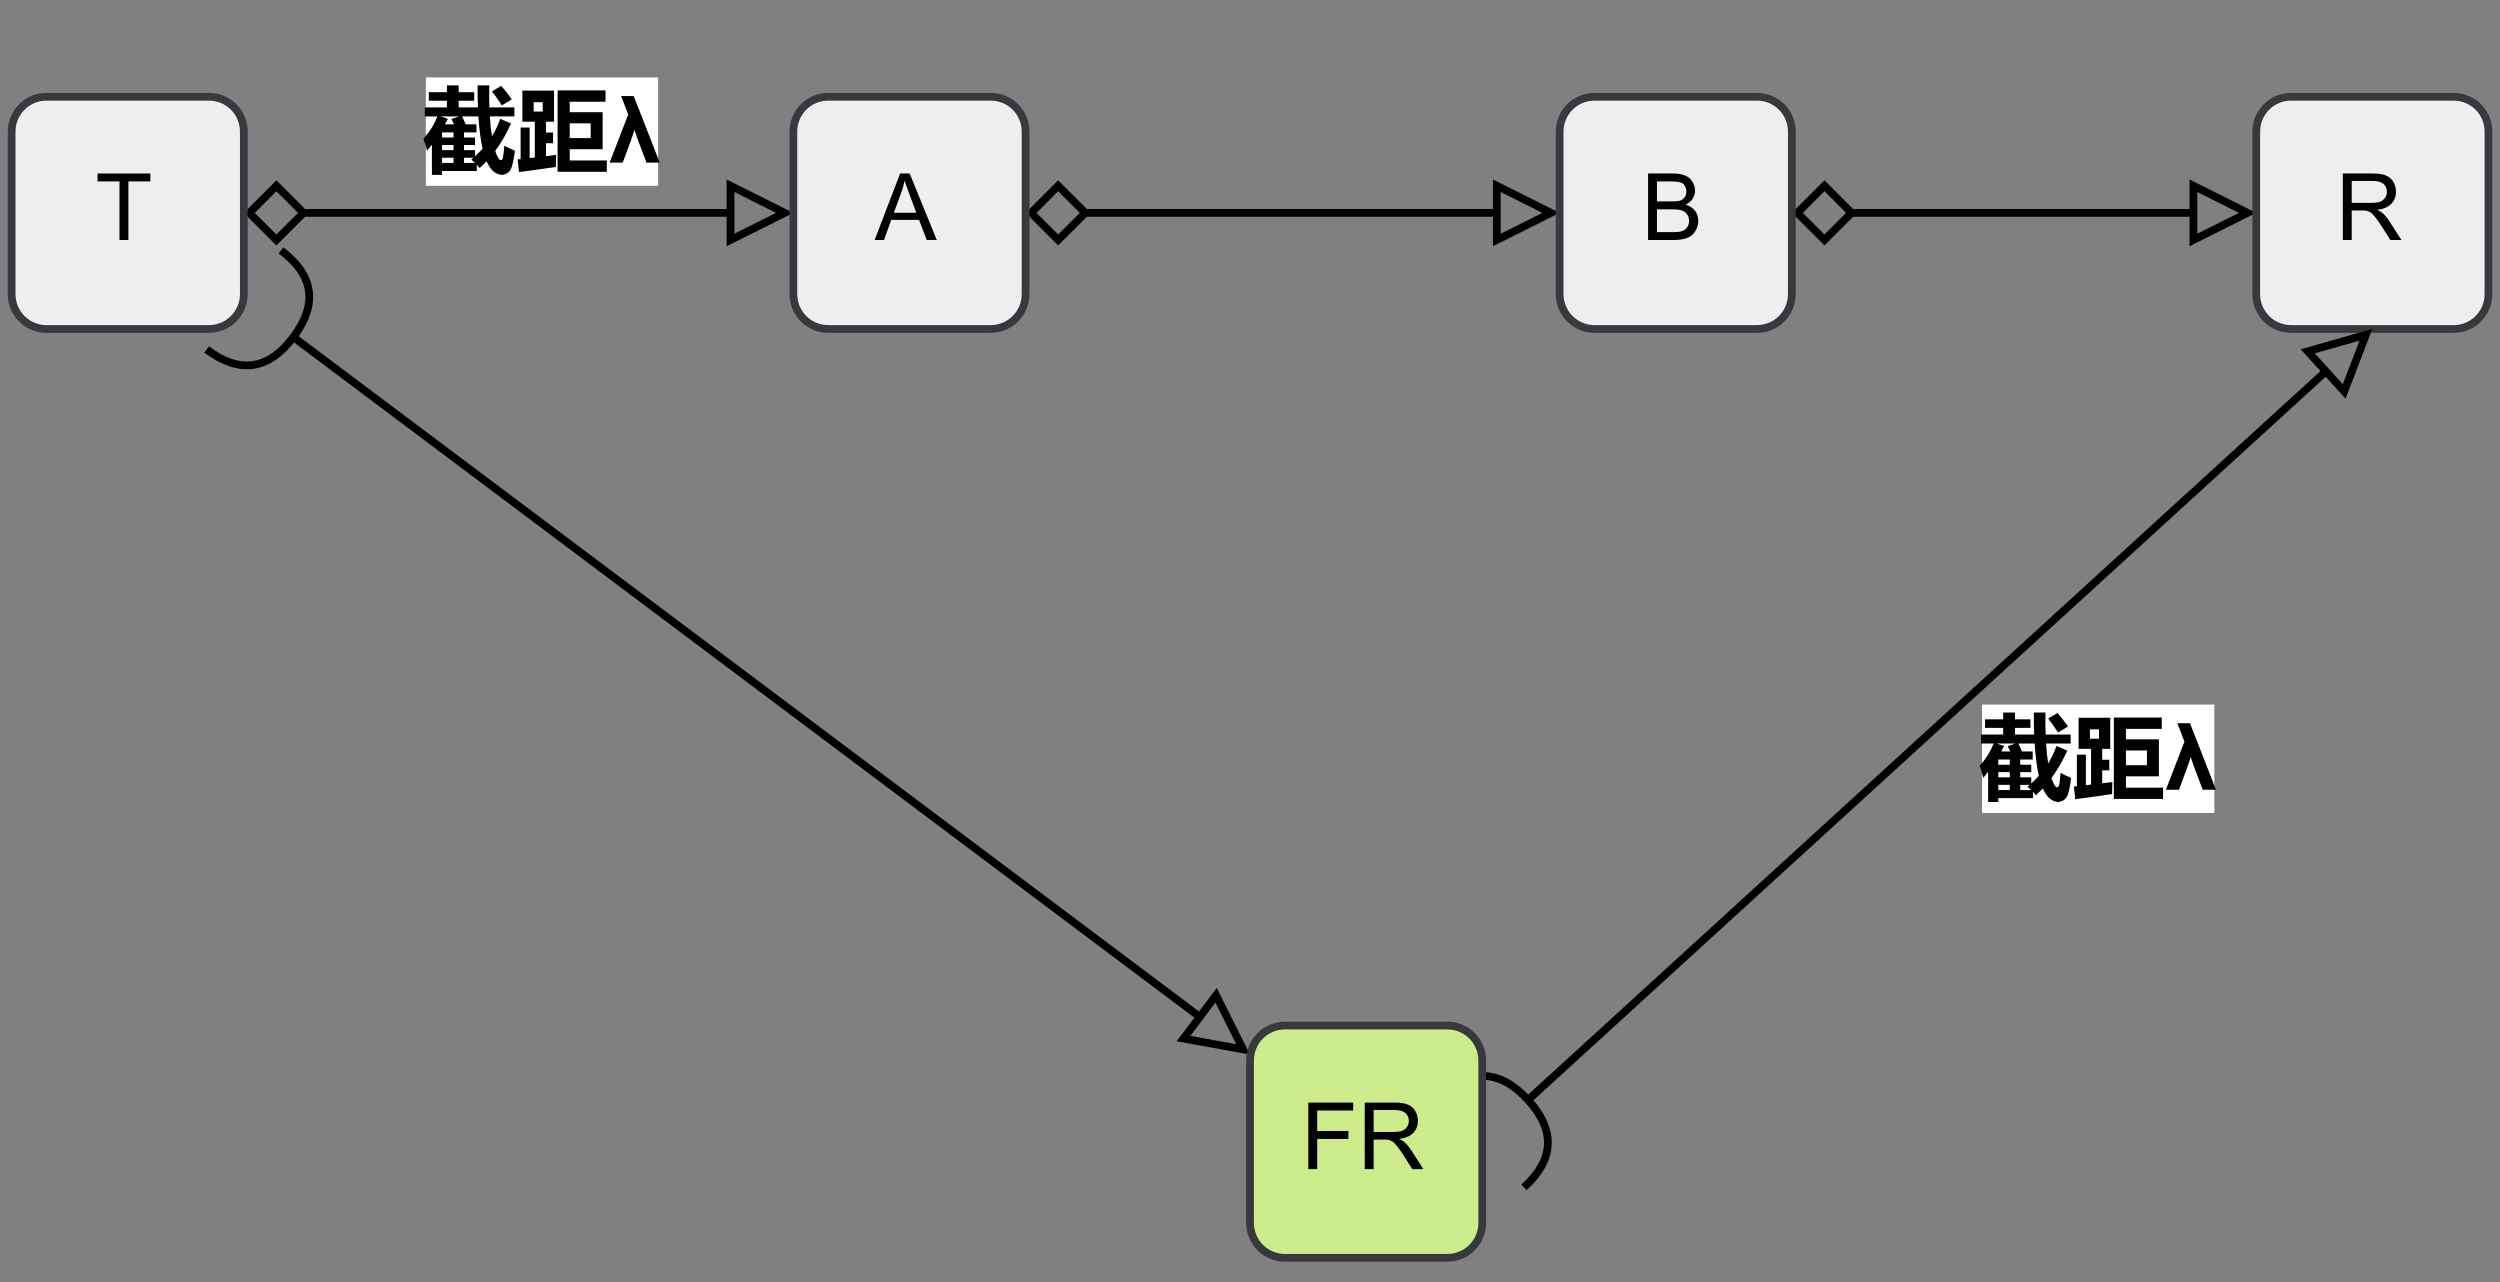
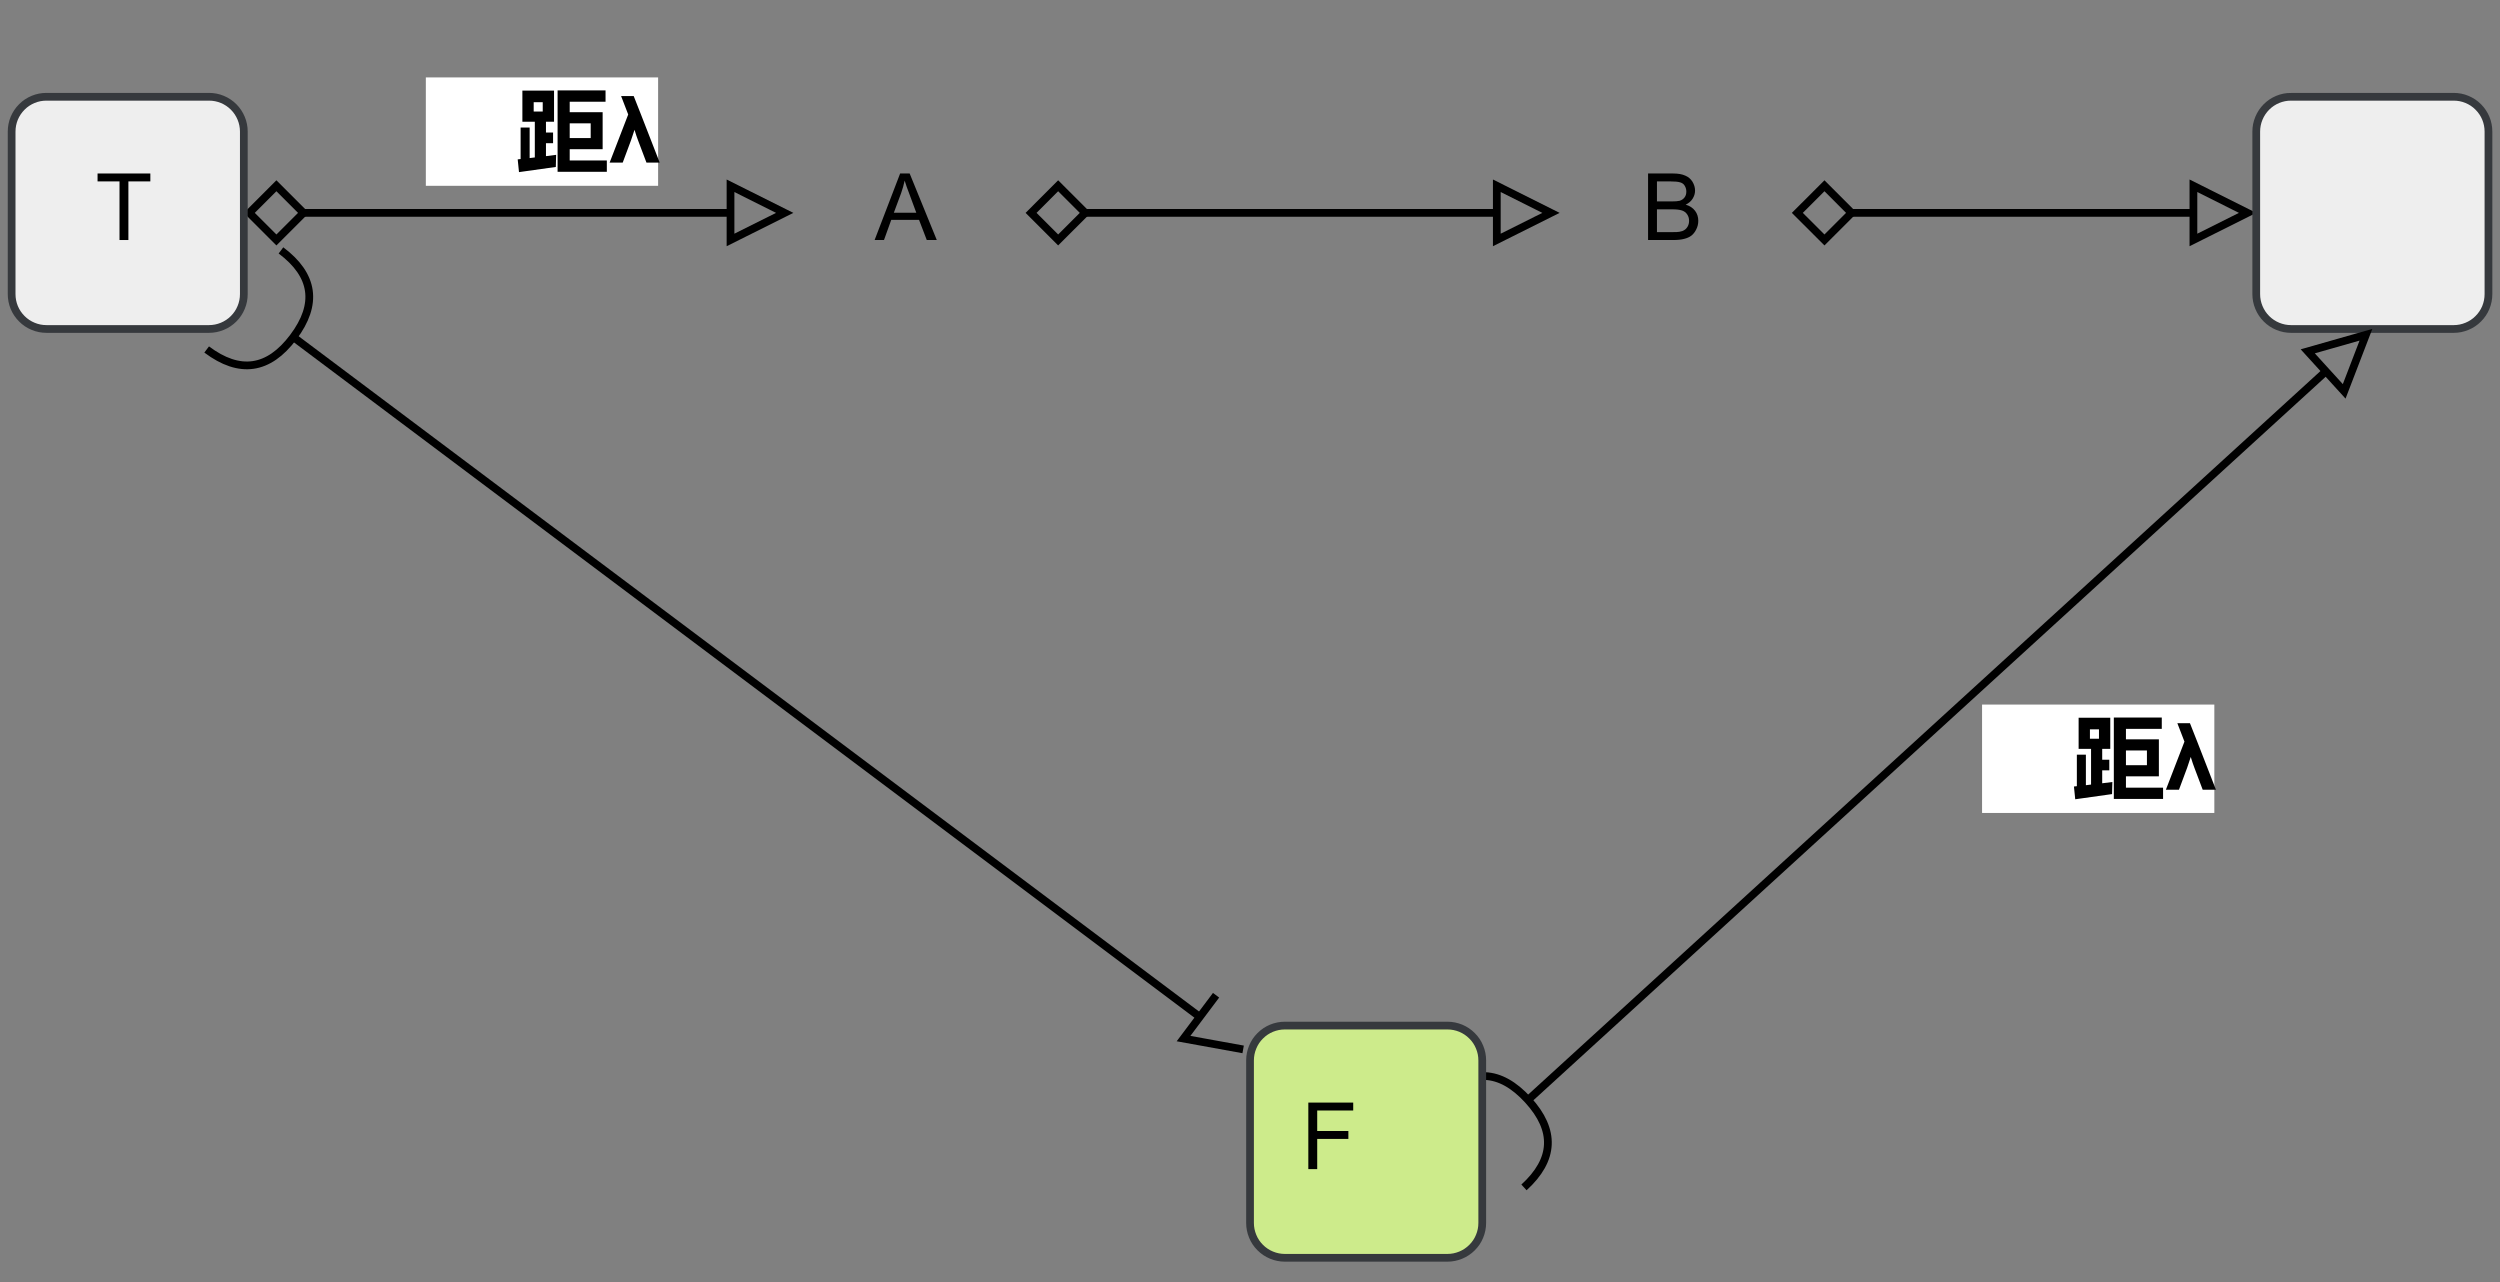
<svg xmlns="http://www.w3.org/2000/svg" xmlns:xlink="http://www.w3.org/1999/xlink" width="241.92pt" height="124.08pt" viewBox="0 0 241.92 124.08" version="1.1" id="svg138" content="%3Cmxfile%20host%3D%22app.diagrams.net%22%20modified%3D%222022-11-26T10%3A40%3A30.644Z%22%20agent%3D%225.0%20(Windows%20NT%206.1%3B%20WOW64)%20AppleWebKit%2F537.36%20(KHTML%2C%20like%20Gecko)%20Chrome%2F86.0.424.198%20Safari%2F537.36%22%20etag%3D%22xFFZ0nuB2RDV4LPDvIa4%22%20version%3D%2220.6.0%22%3E%3Cdiagram%20id%3D%22GVD3MBuvksq_30fmu-DB%22%20name%3D%22pre-know%22%3E7Vhbb5swFP41SNtDJsAJIY%2B5kHbVJm3LtLZ7mQx2wIuDqeM0ZL9%2BNpgAIWWVeqNT85D4fD6%2Bfec7BwcDTNfpGYdJ9JkhTA3bRKkBZoZtu44rvxWwz4H%2BYJgDIScoh6wSWJA%2FWIOmRrcE4U3NUTBGBUnqYMDiGAeihkHO2a7utmS0vmoCQ72iWQKLAFLccLskSET6WPawxM8xCaNiZcsZ5T1rWDjriTcRRGxXgYBngClnTOStdTrFVHFX8JKPm9%2FRe9gYx7G4z4Bfy5to1LN%2FCu%2FSu3A%2FBt7V%2BazXz2e5hXSrD6w3K%2FYFA5xtY4TVJKYBJoyLiIUshvQTY4kELQn%2BxkLsdezgVjAJRWJNde%2BSxUJ3Wn1pbwTkYqxiIxFE4JrFqIDnhFK9Eo5R4eRTFqxyqOKQ7xSj8DhUJSMa2rAtD3ALDYWyIA%2BxaPEDh7hJvWO2xoLv5TiOKRTktr4PqJUXHvz0UHkquK84JIzEYlOZ%2BYsCpIPOIWugFaRTyBoOqoGWjXzGwqpsrYQyMZwWhv8DmxeruWuj5S7um%2BAs%2FZr03H8LQzG%2F0GbMYvkzeVqtRJAup4QHasWuyeUkicMHyqUS4tYItm2yEsHvLbmtyN9FROBFArOz72Q5P4qN5HLKKOPZWICzTxYJzla40gMcMALoQPkt5gKn7aQ3SSoeIEfad7S9K4sx0FBUqcMF9hBWT4YUdDAvulFDwT2Twn7JpGiGb%2FwKk8JyrW5lRbPWGLZDheIhgXGNXudmq248maJ7m0zSMgSmZSdpRo7pw2AVZjHoBTl9qp%2BH%2Fjt7IB98coNmtfE%2BG1XMKluh%2Fs2W9w%2BA5xiua4zHhucak6ExmhlTz5gcHOWx%2FePBEsu3X8BHQpEBFHU11KOuk78qEQ1BSsJYmoEMOJb4RMmByFvnWHesCULZY%2B6U%2FOrV5Lg0PIa%2BrFFdX%2F1RQ1%2FOc%2BrLeau6bdX0HlV38ExVt22TlfA1k6n7Vbdzd5FBg9Zvr5BWMOwYraNnqS04JeKq0r5WU30YaGuWFrVEGftDYZHnuyodlXldzKGMclhmFeM696%2Fq7n9LXS9lw0bOzR836QKEfdd%2F8lrWryfdoba92A3SfLtC%2Fk9XSGAfCQw0BfZIV0hplm9R8%2Fdf5ato4P0F%3C%2Fdiagram%3E%3C%2Fmxfile%3E">
  <rect x="0" y="0" width="241.92" height="124.08" fill="#808080" stroke="none" />
  <defs id="defs40">
    <g id="g29">
      <g id="glyph-0-0" />
      <g id="glyph-0-1">
        <path d="M 2.328 0 L 2.328 -5.672 L 0.203 -5.672 L 0.203 -6.438 L 5.312 -6.438 L 5.312 -5.672 L 3.188 -5.672 L 3.188 0 Z M 2.328 0 " id="path3" />
      </g>
      <g id="glyph-0-2">
        <path d="M -0.016 0 L 2.453 -6.438 L 3.375 -6.438 L 6 0 L 5.031 0 L 4.281 -1.953 L 1.594 -1.953 L 0.891 0 Z M 1.844 -2.641 L 4.016 -2.641 L 3.359 -4.422 C 3.148 -4.961 2.992 -5.406 2.891 -5.75 C 2.805 -5.344 2.691 -4.938 2.547 -4.531 Z M 1.844 -2.641 " id="path6" />
      </g>
      <g id="glyph-0-3">
        <path d="M 0.656 0 L 0.656 -6.438 L 3.078 -6.438 C 3.566 -6.438 3.957 -6.367 4.25 -6.234 C 4.551 -6.109 4.785 -5.91 4.953 -5.641 C 5.117 -5.367 5.203 -5.082 5.203 -4.781 C 5.203 -4.508 5.125 -4.25 4.969 -4 C 4.82 -3.758 4.598 -3.566 4.297 -3.422 C 4.691 -3.305 4.992 -3.109 5.203 -2.828 C 5.41 -2.555 5.516 -2.234 5.516 -1.859 C 5.516 -1.555 5.445 -1.273 5.312 -1.016 C 5.188 -0.766 5.031 -0.566 4.844 -0.422 C 4.664 -0.285 4.43 -0.18 4.141 -0.109 C 3.859 -0.035 3.516 0 3.109 0 Z M 1.516 -3.734 L 2.906 -3.734 C 3.281 -3.734 3.551 -3.754 3.719 -3.797 C 3.926 -3.867 4.082 -3.977 4.188 -4.125 C 4.301 -4.27 4.359 -4.457 4.359 -4.688 C 4.359 -4.895 4.305 -5.082 4.203 -5.25 C 4.109 -5.414 3.961 -5.523 3.766 -5.578 C 3.578 -5.641 3.254 -5.672 2.797 -5.672 L 1.516 -5.672 Z M 1.516 -0.766 L 3.109 -0.766 C 3.379 -0.766 3.57 -0.773 3.688 -0.797 C 3.883 -0.828 4.047 -0.883 4.172 -0.969 C 4.305 -1.051 4.414 -1.172 4.5 -1.328 C 4.582 -1.484 4.625 -1.66 4.625 -1.859 C 4.625 -2.098 4.562 -2.305 4.438 -2.484 C 4.32 -2.66 4.156 -2.785 3.938 -2.859 C 3.719 -2.93 3.406 -2.969 3 -2.969 L 1.516 -2.969 Z M 1.516 -0.766 " id="path9" />
      </g>
      <g id="glyph-0-4">
-         <path d="M 0.703 0 L 0.703 -6.438 L 3.562 -6.438 C 4.133 -6.438 4.566 -6.375 4.859 -6.25 C 5.16 -6.133 5.398 -5.93 5.578 -5.641 C 5.754 -5.348 5.844 -5.023 5.844 -4.672 C 5.844 -4.211 5.695 -3.828 5.406 -3.516 C 5.113 -3.203 4.656 -3.004 4.031 -2.922 C 4.258 -2.816 4.43 -2.711 4.547 -2.609 C 4.797 -2.379 5.031 -2.094 5.25 -1.75 L 6.375 0 L 5.297 0 L 4.453 -1.344 C 4.203 -1.727 3.992 -2.02 3.828 -2.219 C 3.672 -2.426 3.531 -2.57 3.406 -2.656 C 3.281 -2.738 3.148 -2.797 3.016 -2.828 C 2.922 -2.848 2.766 -2.859 2.547 -2.859 L 1.562 -2.859 L 1.562 0 Z M 1.562 -3.594 L 3.391 -3.594 C 3.773 -3.594 4.078 -3.629 4.297 -3.703 C 4.516 -3.785 4.68 -3.914 4.797 -4.094 C 4.91 -4.27 4.969 -4.461 4.969 -4.672 C 4.969 -4.973 4.859 -5.223 4.641 -5.422 C 4.422 -5.617 4.07 -5.719 3.594 -5.719 L 1.562 -5.719 Z M 1.562 -3.594 " id="path12" />
-       </g>
+         </g>
      <g id="glyph-0-5">
        <path d="M 0.734 0 L 0.734 -6.438 L 5.078 -6.438 L 5.078 -5.672 L 1.594 -5.672 L 1.594 -3.688 L 4.609 -3.688 L 4.609 -2.922 L 1.594 -2.922 L 1.594 0 Z M 0.734 0 " id="path15" />
      </g>
      <g id="glyph-1-0" />
      <g id="glyph-1-1">
-         <path d="M 7.453 -4.234 L 8.5 -3.781 C 8.062 -2.801 7.551 -1.914 6.969 -1.125 C 7.176 -0.52 7.359 -0.223 7.516 -0.234 C 7.609 -0.242 7.672 -0.305 7.703 -0.422 C 7.742 -0.535 7.797 -0.941 7.859 -1.641 C 8.148 -1.461 8.488 -1.301 8.875 -1.156 C 8.781 -0.352 8.66 0.219 8.516 0.562 C 8.367 0.914 8.082 1.125 7.656 1.188 C 7.008 1.164 6.504 0.727 6.141 -0.125 C 5.922 0.102 5.695 0.32 5.469 0.531 C 5.375 0.426 5.281 0.316 5.188 0.203 L 5.188 0.812 L 1.828 0.812 L 1.828 1.188 L 0.844 1.188 L 0.844 -1.734 C 0.688 -1.535 0.531 -1.344 0.375 -1.156 C 0.281 -1.531 0.164 -1.914 0.031 -2.312 C 0.625 -2.977 1.07 -3.695 1.375 -4.469 L 0.156 -4.469 L 0.156 -5.344 L 2.297 -5.344 L 2.297 -5.984 L 0.547 -5.984 L 0.547 -6.812 L 2.297 -6.812 L 2.297 -7.469 L 3.438 -7.469 L 3.438 -6.812 L 4.938 -6.812 L 4.938 -5.984 L 3.438 -5.984 L 3.438 -5.344 L 5.297 -5.344 C 5.273 -6 5.266 -6.707 5.266 -7.469 L 6.391 -7.469 C 6.379 -6.707 6.383 -6 6.406 -5.344 L 8.828 -5.344 L 8.828 -4.469 L 6.453 -4.469 C 6.492 -3.75 6.562 -3.109 6.656 -2.547 C 6.988 -3.086 7.254 -3.648 7.453 -4.234 Z M 5.156 -3.703 L 5.156 -2.922 L 3.953 -2.922 L 3.953 -2.422 L 5.016 -2.422 L 5.016 -1.703 L 3.953 -1.703 L 3.953 -1.203 L 5.016 -1.203 L 5.016 -0.609 C 5.273 -0.848 5.52 -1.094 5.75 -1.344 C 5.562 -2.164 5.426 -3.207 5.344 -4.469 L 3.766 -4.469 C 3.859 -4.289 3.973 -4.035 4.109 -3.703 Z M 2.391 -4.234 C 2.305 -4.055 2.211 -3.879 2.109 -3.703 L 2.984 -3.703 C 2.91 -3.848 2.828 -4.02 2.734 -4.219 L 3.469 -4.469 L 1.672 -4.469 Z M 1.828 -2.422 L 2.938 -2.422 L 2.938 -2.922 L 1.828 -2.922 Z M 1.828 -1.203 L 2.938 -1.203 L 2.938 -1.703 L 1.828 -1.703 Z M 1.828 0.031 L 2.938 0.031 L 2.938 -0.469 L 1.828 -0.469 Z M 4.656 -0.297 L 4.859 -0.469 L 3.953 -0.469 L 3.953 0.031 L 5 0.031 C 4.895 -0.07 4.781 -0.18 4.656 -0.297 Z M 7.547 -7.422 C 7.898 -7.035 8.242 -6.602 8.578 -6.125 L 7.609 -5.531 C 7.305 -6.02 6.988 -6.473 6.656 -6.891 Z M 7.547 -7.422 " id="path19" />
-       </g>
+         </g>
      <g id="glyph-1-2">
        <path d="M 4.016 -6.984 L 8.656 -6.984 L 8.656 -5.891 L 5.188 -5.891 L 5.188 -4.875 L 8.375 -4.875 L 8.375 -1.297 L 5.188 -1.297 L 5.188 -0.203 L 8.781 -0.203 L 8.781 0.891 L 4.016 0.891 Z M 7.219 -2.375 L 7.219 -3.797 L 5.188 -3.797 L 5.188 -2.375 Z M 0.609 -6.969 L 3.672 -6.969 L 3.672 -3.953 L 2.891 -3.953 L 2.891 -2.906 L 3.578 -2.906 L 3.578 -1.875 L 2.891 -1.875 L 2.891 -0.625 L 3.875 -0.75 C 3.863 -0.488 3.852 -0.098 3.844 0.422 C 2.539 0.598 1.352 0.766 0.281 0.922 L 0.156 -0.312 L 0.438 -0.344 L 0.438 -3.391 L 1.312 -3.391 L 1.312 -0.438 L 1.812 -0.5 L 1.812 -3.953 L 0.609 -3.953 Z M 1.703 -4.938 L 2.578 -4.938 L 2.578 -5.844 L 1.703 -5.844 Z M 1.703 -4.938 " id="path22" />
      </g>
      <g id="glyph-2-0" />
      <g id="glyph-2-1">
        <path d="M 4.906 0 L 3.625 0 L 2.828 -2.109 C 2.723 -2.379 2.602 -2.734 2.469 -3.172 C 2.352 -2.797 2.238 -2.453 2.125 -2.141 L 1.328 0 L 0.062 0 L 1.859 -4.656 L 1.172 -6.438 L 2.391 -6.438 L 3.094 -4.656 Z M 4.906 0 " id="path26" />
      </g>
    </g>
    <clipPath id="clip-0">
      <path clip-rule="nonzero" d="M 214 5 L 241.922 5 L 241.922 37 L 214 37 Z M 214 5 " id="path31" />
    </clipPath>
    <clipPath id="clip-1">
      <path clip-rule="nonzero" d="M 128 93 L 161 93 L 161 122.875 L 128 122.875 Z M 128 93 " id="path34" />
    </clipPath>
    <clipPath id="clip-2">
      <path clip-rule="nonzero" d="M 116 95 L 148 95 L 148 122.875 L 116 122.875 Z M 116 95 " id="path37" />
    </clipPath>
  </defs>
  <path fill="none" stroke-width="1" stroke-linecap="butt" stroke-linejoin="miter" stroke="rgb(0%, 0%, 0%)" stroke-opacity="1" stroke-miterlimit="10" d="M 38.712 27.002 L 93.879 27.002 " transform="matrix(0.749, 0, 0, 0.749, 0.375, 0.375)" id="path42" />
  <path fill="none" stroke-width="1" stroke-linecap="butt" stroke-linejoin="miter" stroke="rgb(0%, 0%, 0%)" stroke-opacity="1" stroke-miterlimit="10" d="M 31.71 27.002 L 35.209 23.499 L 38.712 27.002 L 35.209 30.501 Z M 31.71 27.002 " transform="matrix(0.749, 0, 0, 0.749, 0.375, 0.375)" id="path44" />
  <path fill="none" stroke-width="1" stroke-linecap="butt" stroke-linejoin="miter" stroke="rgb(0%, 0%, 0%)" stroke-opacity="1" stroke-miterlimit="10" d="M 100.881 27.002 L 93.879 30.501 L 93.879 23.499 Z M 100.881 27.002 " transform="matrix(0.749, 0, 0, 0.749, 0.375, 0.375)" id="path46" />
  <path fill="none" stroke-width="1" stroke-linecap="butt" stroke-linejoin="miter" stroke="rgb(0%, 0%, 0%)" stroke-opacity="1" stroke-miterlimit="10" d="M 37.398 43.05 L 154.509 130.88 " transform="matrix(0.749, 0, 0, 0.749, 0.375, 0.375)" id="path48" />
  <path fill="none" stroke-width="1" stroke-linecap="butt" stroke-linejoin="miter" stroke="rgb(0%, 0%, 0%)" stroke-opacity="1" stroke-miterlimit="10" d="M 35.798 31.851 C 40.068 35.052 40.6 38.785 37.398 43.05 C 34.202 47.315 30.464 47.852 26.199 44.651 " transform="matrix(0.749, 0, 0, 0.749, 0.375, 0.375)" id="path50" />
-   <path fill="none" stroke-width="1" stroke-linecap="butt" stroke-linejoin="miter" stroke="rgb(0%, 0%, 0%)" stroke-opacity="1" stroke-miterlimit="10" d="M 160.108 135.077 L 152.408 133.68 L 156.61 128.081 Z M 160.108 135.077 " transform="matrix(0.749, 0, 0, 0.749, 0.375, 0.375)" id="path52" />
+   <path fill="none" stroke-width="1" stroke-linecap="butt" stroke-linejoin="miter" stroke="rgb(0%, 0%, 0%)" stroke-opacity="1" stroke-miterlimit="10" d="M 160.108 135.077 L 152.408 133.68 L 156.61 128.081 M 160.108 135.077 " transform="matrix(0.749, 0, 0, 0.749, 0.375, 0.375)" id="path52" />
  <path fill-rule="nonzero" fill="rgb(93.329%, 93.329%, 93.329%)" fill-opacity="1" stroke-width="1" stroke-linecap="butt" stroke-linejoin="miter" stroke="rgb(21.179%, 22.35%, 23.92%)" stroke-opacity="1" stroke-miterlimit="4" d="M 5.501 12.002 L 26.502 12.002 C 27.096 12.002 27.67 12.112 28.222 12.341 C 28.775 12.571 29.26 12.894 29.682 13.316 C 30.105 13.739 30.428 14.229 30.657 14.776 C 30.887 15.329 31.001 15.902 31.001 16.502 L 31.001 37.498 C 31.001 38.097 30.887 38.671 30.657 39.223 C 30.428 39.776 30.105 40.261 29.682 40.683 C 29.26 41.105 28.775 41.429 28.222 41.658 C 27.67 41.887 27.096 42.002 26.502 42.002 L 5.501 42.002 C 4.901 42.002 4.328 41.887 3.78 41.658 C 3.228 41.429 2.738 41.105 2.321 40.683 C 1.898 40.261 1.57 39.776 1.34 39.223 C 1.116 38.671 1.002 38.097 1.002 37.498 L 1.002 16.502 C 1.002 15.902 1.116 15.329 1.34 14.776 C 1.57 14.229 1.898 13.739 2.321 13.316 C 2.738 12.894 3.228 12.571 3.78 12.341 C 4.328 12.112 4.901 12.002 5.501 12.002 Z M 5.501 12.002 " transform="matrix(0.749, 0, 0, 0.749, 0.375, 0.375)" id="path54" />
  <g fill="#000000" fill-opacity="1" id="g58">
    <use xlink:href="#glyph-0-1" x="9.237" y="23.226" id="use56" />
  </g>
  <path fill="none" stroke-width="1" stroke-linecap="butt" stroke-linejoin="miter" stroke="rgb(0%, 0%, 0%)" stroke-opacity="1" stroke-miterlimit="10" d="M 139.712 27.002 L 192.882 27.002 " transform="matrix(0.749, 0, 0, 0.749, 0.375, 0.375)" id="path60" />
  <path fill="none" stroke-width="1" stroke-linecap="butt" stroke-linejoin="miter" stroke="rgb(0%, 0%, 0%)" stroke-opacity="1" stroke-miterlimit="10" d="M 132.71 27.002 L 136.209 23.499 L 139.712 27.002 L 136.209 30.501 Z M 132.71 27.002 " transform="matrix(0.749, 0, 0, 0.749, 0.375, 0.375)" id="path62" />
  <path fill="none" stroke-width="1" stroke-linecap="butt" stroke-linejoin="miter" stroke="rgb(0%, 0%, 0%)" stroke-opacity="1" stroke-miterlimit="10" d="M 199.879 27.002 L 192.882 30.501 L 192.882 23.499 Z M 199.879 27.002 " transform="matrix(0.749, 0, 0, 0.749, 0.375, 0.375)" id="path64" />
-   <path fill-rule="nonzero" fill="rgb(93.329%, 93.329%, 93.329%)" fill-opacity="1" stroke-width="1" stroke-linecap="butt" stroke-linejoin="miter" stroke="rgb(21.179%, 22.35%, 23.92%)" stroke-opacity="1" stroke-miterlimit="4" d="M 106.501 12.002 L 127.502 12.002 C 128.096 12.002 128.67 12.112 129.222 12.341 C 129.775 12.571 130.26 12.894 130.682 13.316 C 131.105 13.739 131.428 14.229 131.657 14.776 C 131.887 15.329 132.001 15.902 132.001 16.502 L 132.001 37.498 C 132.001 38.097 131.887 38.671 131.657 39.223 C 131.428 39.776 131.105 40.261 130.682 40.683 C 130.26 41.105 129.775 41.429 129.222 41.658 C 128.67 41.887 128.096 42.002 127.502 42.002 L 106.501 42.002 C 105.901 42.002 105.328 41.887 104.775 41.658 C 104.228 41.429 103.738 41.105 103.315 40.683 C 102.898 40.261 102.57 39.776 102.341 39.223 C 102.116 38.671 102.002 38.097 102.002 37.498 L 102.002 16.502 C 102.002 15.902 102.116 15.329 102.341 14.776 C 102.57 14.229 102.898 13.739 103.315 13.316 C 103.738 12.894 104.228 12.571 104.775 12.341 C 105.328 12.112 105.901 12.002 106.501 12.002 Z M 106.501 12.002 " transform="matrix(0.749, 0, 0, 0.749, 0.375, 0.375)" id="path66" />
  <g fill="#000000" fill-opacity="1" id="g70">
    <use xlink:href="#glyph-0-2" x="84.651" y="23.226" id="use68" />
  </g>
  <path fill-rule="nonzero" fill="rgb(100%, 100%, 100%)" fill-opacity="1" d="M 41.207 7.492 L 63.684 7.492 L 63.684 17.98 L 41.207 17.98 Z M 41.207 7.492 " id="path72" />
  <g fill="#000000" fill-opacity="1" id="g78">
    <use xlink:href="#glyph-1-1" x="40.95" y="15.734" id="use74" />
    <use xlink:href="#glyph-1-2" x="49.941" y="15.734" id="use76" />
  </g>
  <g fill="#000000" fill-opacity="1" id="g82">
    <use xlink:href="#glyph-2-1" x="58.931" y="15.734" id="use80" />
  </g>
  <path fill="none" stroke-width="1" stroke-linecap="butt" stroke-linejoin="miter" stroke="rgb(0%, 0%, 0%)" stroke-opacity="1" stroke-miterlimit="10" d="M 238.71 27.002 L 282.881 27.002 " transform="matrix(0.749, 0, 0, 0.749, 0.375, 0.375)" id="path84" />
  <path fill="none" stroke-width="1" stroke-linecap="butt" stroke-linejoin="miter" stroke="rgb(0%, 0%, 0%)" stroke-opacity="1" stroke-miterlimit="10" d="M 231.708 27.002 L 235.212 23.499 L 238.71 27.002 L 235.212 30.501 Z M 231.708 27.002 " transform="matrix(0.749, 0, 0, 0.749, 0.375, 0.375)" id="path86" />
  <path fill="none" stroke-width="1" stroke-linecap="butt" stroke-linejoin="miter" stroke="rgb(0%, 0%, 0%)" stroke-opacity="1" stroke-miterlimit="10" d="M 289.878 27.002 L 282.881 30.501 L 282.881 23.499 Z M 289.878 27.002 " transform="matrix(0.749, 0, 0, 0.749, 0.375, 0.375)" id="path88" />
-   <path fill-rule="nonzero" fill="rgb(93.329%, 93.329%, 93.329%)" fill-opacity="1" stroke-width="1" stroke-linecap="butt" stroke-linejoin="miter" stroke="rgb(21.179%, 22.35%, 23.92%)" stroke-opacity="1" stroke-miterlimit="4" d="M 205.499 12.002 L 226.5 12.002 C 227.094 12.002 227.673 12.112 228.22 12.341 C 228.773 12.571 229.258 12.894 229.68 13.316 C 230.103 13.739 230.431 14.229 230.655 14.776 C 230.885 15.329 230.999 15.902 230.999 16.502 L 230.999 37.498 C 230.999 38.097 230.885 38.671 230.655 39.223 C 230.431 39.776 230.103 40.261 229.68 40.683 C 229.258 41.105 228.773 41.429 228.22 41.658 C 227.673 41.887 227.094 42.002 226.5 42.002 L 205.499 42.002 C 204.905 42.002 204.331 41.887 203.779 41.658 C 203.226 41.429 202.741 41.105 202.319 40.683 C 201.896 40.261 201.573 39.776 201.344 39.223 C 201.114 38.671 201 38.097 201 37.498 L 201 16.502 C 201 15.902 201.114 15.329 201.344 14.776 C 201.573 14.229 201.896 13.739 202.319 13.316 C 202.741 12.894 203.226 12.571 203.779 12.341 C 204.331 12.112 204.905 12.002 205.499 12.002 Z M 205.499 12.002 " transform="matrix(0.749, 0, 0, 0.749, 0.375, 0.375)" id="path90" />
  <g fill="#000000" fill-opacity="1" id="g94">
    <use xlink:href="#glyph-0-3" x="158.824" y="23.226" id="use92" />
  </g>
  <path fill-rule="nonzero" fill="rgb(93.329%, 93.329%, 93.329%)" fill-opacity="1" d="M 221.77 9.367 L 237.504 9.367 C 237.953 9.367 238.383 9.449 238.793 9.621 C 239.207 9.793 239.574 10.035 239.887 10.352 C 240.203 10.668 240.449 11.035 240.621 11.445 C 240.789 11.859 240.875 12.289 240.875 12.738 L 240.875 28.469 C 240.875 28.918 240.789 29.348 240.621 29.762 C 240.449 30.176 240.203 30.539 239.887 30.855 C 239.574 31.172 239.207 31.414 238.793 31.586 C 238.383 31.758 237.953 31.844 237.504 31.844 L 221.77 31.844 C 221.324 31.844 220.895 31.758 220.48 31.586 C 220.066 31.414 219.703 31.172 219.387 30.855 C 219.07 30.539 218.828 30.176 218.656 29.762 C 218.484 29.348 218.398 28.918 218.398 28.469 L 218.398 12.738 C 218.398 12.289 218.484 11.859 218.656 11.445 C 218.828 11.035 219.07 10.668 219.387 10.352 C 219.703 10.035 220.066 9.793 220.48 9.621 C 220.895 9.449 221.324 9.367 221.77 9.367 Z M 221.77 9.367 " id="path96" />
  <g clip-path="url(#clip-0)" id="g100">
    <path fill="none" stroke-width="1" stroke-linecap="butt" stroke-linejoin="miter" stroke="#36393d" stroke-opacity="1" stroke-miterlimit="4" d="m 295.498,12.002 h 21.001 c 0.6,0 1.173,0.109 1.721,0.339 0.553,0.229 1.043,0.553 1.46,0.975 0.422,0.422 0.751,0.912 0.98,1.46 0.224,0.553 0.339,1.126 0.339,1.726 V 37.498 c 0,0.6 -0.115,1.173 -0.339,1.726 -0.229,0.553 -0.558,1.038 -0.98,1.46 -0.417,0.422 -0.907,0.746 -1.46,0.975 -0.547,0.229 -1.121,0.344 -1.721,0.344 H 295.498 c -0.594,0 -1.168,-0.115 -1.721,-0.344 -0.553,-0.229 -1.038,-0.553 -1.46,-0.975 -0.422,-0.422 -0.746,-0.907 -0.975,-1.46 -0.229,-0.553 -0.344,-1.126 -0.344,-1.726 V 16.502 c 0,-0.6 0.115,-1.173 0.344,-1.726 0.229,-0.547 0.553,-1.038 0.975,-1.46 0.422,-0.422 0.907,-0.746 1.46,-0.975 0.553,-0.229 1.126,-0.339 1.721,-0.339 z m 0,0" transform="matrix(0.749,0,0,0.749,0.375,0.375)" id="path98" />
  </g>
  <g fill="#000000" fill-opacity="1" id="g104">
    <use xlink:href="#glyph-0-4" x="226.009" y="23.226" id="use102" />
  </g>
  <path fill="none" stroke-width="1" stroke-linecap="butt" stroke-linejoin="miter" stroke="rgb(0%, 0%, 0%)" stroke-opacity="1" stroke-miterlimit="10" d="M 196.912 141.61 L 299.998 47.471 " transform="matrix(0.749, 0, 0, 0.749, 0.375, 0.375)" id="path106" />
  <g clip-path="url(#clip-1)" id="g110">
    <path fill="none" stroke-width="1" stroke-linecap="butt" stroke-linejoin="miter" stroke="#000000" stroke-opacity="1" stroke-miterlimit="10" d="m 185.609,141.089 c 3.936,-3.592 7.701,-3.42 11.303,0.521 3.592,3.931 3.42,7.701 -0.521,11.298" transform="matrix(0.749,0,0,0.749,0.375,0.375)" id="path108" />
  </g>
  <path fill="none" stroke-width="1" stroke-linecap="butt" stroke-linejoin="miter" stroke="rgb(0%, 0%, 0%)" stroke-opacity="1" stroke-miterlimit="10" d="M 305.17 42.748 L 302.359 50.063 L 297.651 44.891 Z M 305.17 42.748 " transform="matrix(0.749, 0, 0, 0.749, 0.375, 0.375)" id="path112" />
  <path fill-rule="nonzero" fill="rgb(80.389%, 92.159%, 54.509%)" fill-opacity="1" d="M 124.371 99.273 L 140.105 99.273 C 140.551 99.273 140.98 99.359 141.395 99.527 C 141.809 99.699 142.172 99.945 142.488 100.262 C 142.805 100.574 143.051 100.941 143.219 101.355 C 143.391 101.766 143.477 102.195 143.477 102.645 L 143.477 118.379 C 143.477 118.824 143.391 119.254 143.219 119.668 C 143.051 120.082 142.805 120.445 142.488 120.762 C 142.172 121.078 141.809 121.32 141.395 121.492 C 140.98 121.664 140.551 121.75 140.105 121.75 L 124.371 121.75 C 123.926 121.75 123.496 121.664 123.082 121.492 C 122.668 121.32 122.305 121.078 121.988 120.762 C 121.672 120.445 121.426 120.082 121.258 119.668 C 121.086 119.254 121 118.824 121 118.379 L 121 102.645 C 121 102.195 121.086 101.766 121.258 101.355 C 121.426 100.941 121.672 100.574 121.988 100.262 C 122.305 99.945 122.668 99.699 123.082 99.527 C 123.496 99.359 123.926 99.273 124.371 99.273 Z M 124.371 99.273 " id="path114" />
  <g clip-path="url(#clip-2)" id="g118">
    <path fill="none" stroke-width="1" stroke-linecap="butt" stroke-linejoin="miter" stroke="#36393d" stroke-opacity="1" stroke-miterlimit="4" d="m 165.499,132.001 h 21.001 c 0.594,0 1.168,0.115 1.721,0.339 0.553,0.229 1.038,0.558 1.46,0.98 0.422,0.417 0.751,0.907 0.975,1.46 0.229,0.547 0.344,1.121 0.344,1.721 v 21.001 c 0,0.594 -0.115,1.168 -0.344,1.721 -0.224,0.553 -0.553,1.038 -0.975,1.46 -0.422,0.422 -0.907,0.746 -1.46,0.975 -0.553,0.229 -1.126,0.344 -1.721,0.344 h -21.001 c -0.594,0 -1.168,-0.115 -1.721,-0.344 -0.553,-0.229 -1.038,-0.553 -1.46,-0.975 -0.422,-0.422 -0.751,-0.907 -0.975,-1.46 -0.229,-0.553 -0.344,-1.126 -0.344,-1.721 v -21.001 c 0,-0.6 0.115,-1.173 0.344,-1.721 0.224,-0.553 0.553,-1.043 0.975,-1.46 0.422,-0.422 0.907,-0.751 1.46,-0.98 0.553,-0.224 1.126,-0.339 1.721,-0.339 z m 0,0" transform="matrix(0.749,0,0,0.749,0.375,0.375)" id="path116" />
  </g>
  <g fill="#000000" fill-opacity="1" id="g124">
    <use xlink:href="#glyph-0-5" x="125.87" y="113.133" id="use120" />
    <use xlink:href="#glyph-0-4" x="131.362" y="113.133" id="use122" />
  </g>
  <path fill-rule="nonzero" fill="rgb(100%, 100%, 100%)" fill-opacity="1" d="M 191.801 68.18 L 214.277 68.18 L 214.277 78.668 L 191.801 78.668 Z M 191.801 68.18 " id="path126" />
  <g fill="#000000" fill-opacity="1" id="g132">
    <use xlink:href="#glyph-1-1" x="191.544" y="76.421" id="use128" />
    <use xlink:href="#glyph-1-2" x="200.535" y="76.421" id="use130" />
  </g>
  <g fill="#000000" fill-opacity="1" id="g136">
    <use xlink:href="#glyph-2-1" x="209.526" y="76.421" id="use134" />
  </g>
</svg>